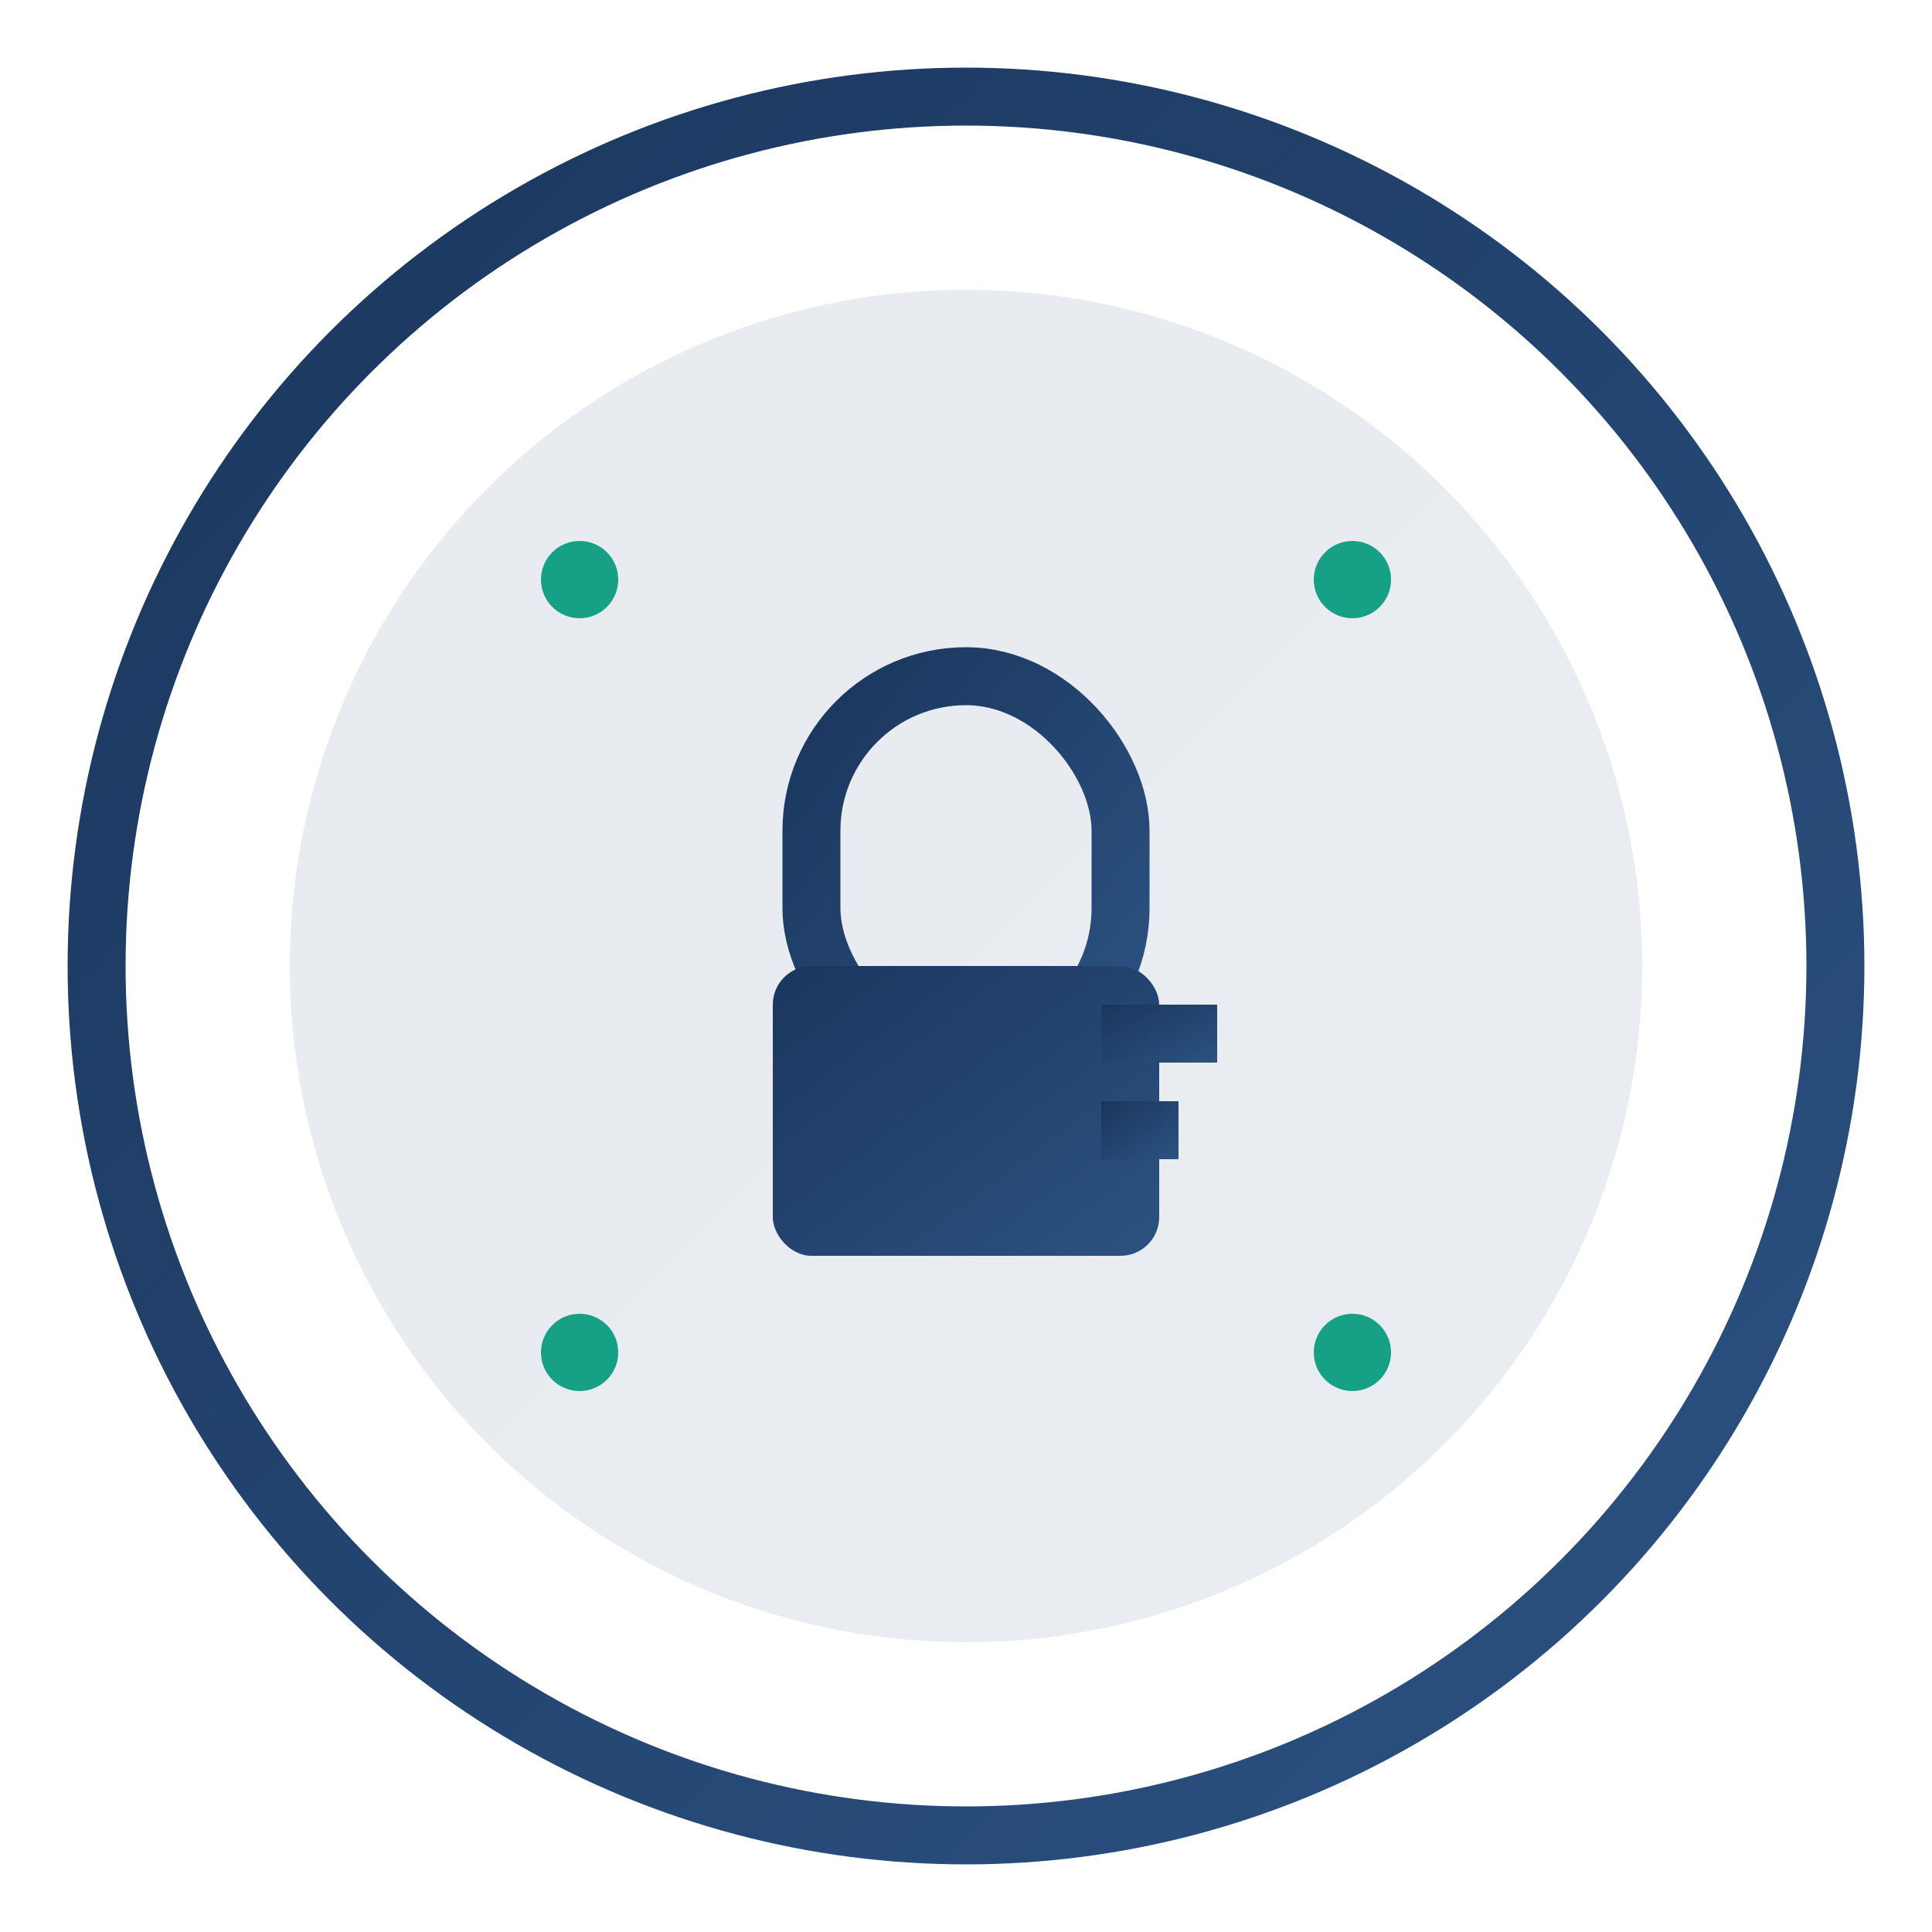
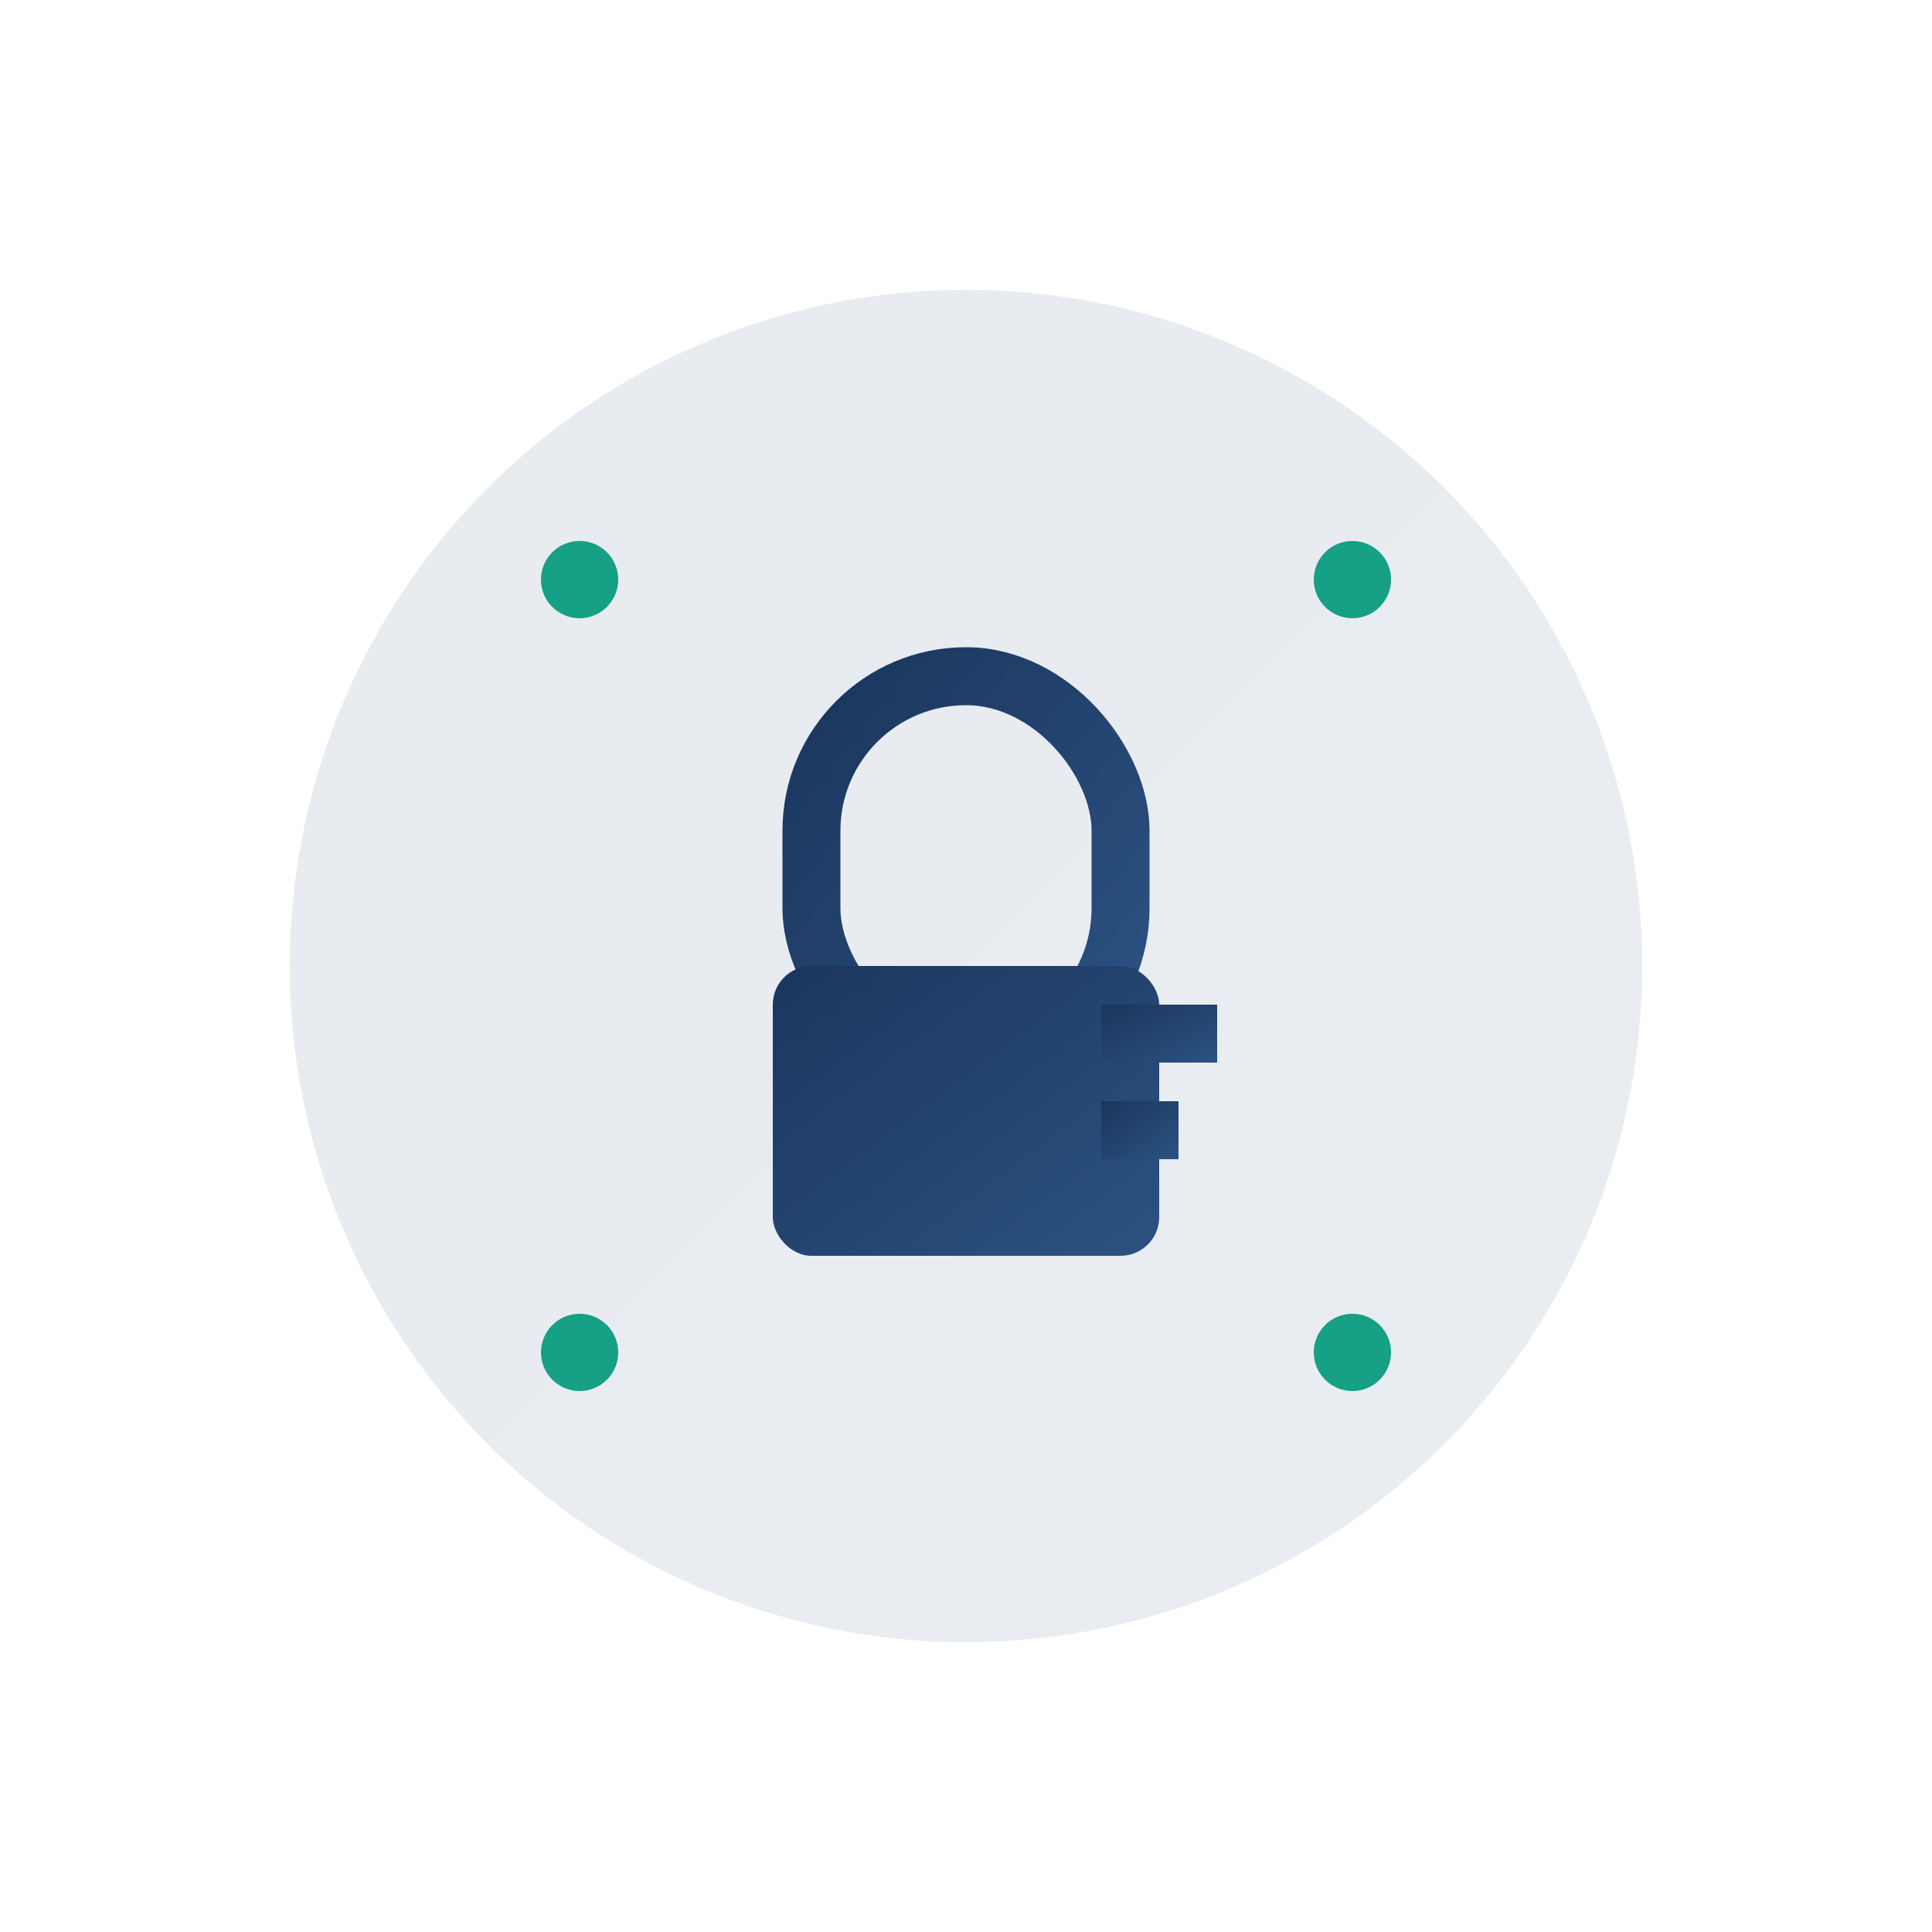
<svg xmlns="http://www.w3.org/2000/svg" viewBox="0 0 100 100" width="100" height="100">
  <defs>
    <linearGradient id="logoGradient" x1="0%" y1="0%" x2="100%" y2="100%">
      <stop offset="0%" style="stop-color:#1a365d;stop-opacity:1" />
      <stop offset="100%" style="stop-color:#2c5282;stop-opacity:1" />
    </linearGradient>
  </defs>
-   <circle cx="50" cy="50" r="45" fill="none" stroke="url(#logoGradient)" stroke-width="3" />
  <circle cx="50" cy="50" r="35" fill="url(#logoGradient)" opacity="0.1" />
  <rect x="42" y="35" width="16" height="20" rx="8" ry="8" fill="none" stroke="url(#logoGradient)" stroke-width="3" />
  <rect x="40" y="50" width="20" height="15" rx="2" ry="2" fill="url(#logoGradient)" />
  <rect x="57" y="52" width="6" height="3" fill="url(#logoGradient)" />
  <rect x="57" y="57" width="4" height="3" fill="url(#logoGradient)" />
  <circle cx="30" cy="30" r="2" fill="#16a085" />
  <circle cx="70" cy="30" r="2" fill="#16a085" />
  <circle cx="30" cy="70" r="2" fill="#16a085" />
  <circle cx="70" cy="70" r="2" fill="#16a085" />
</svg>